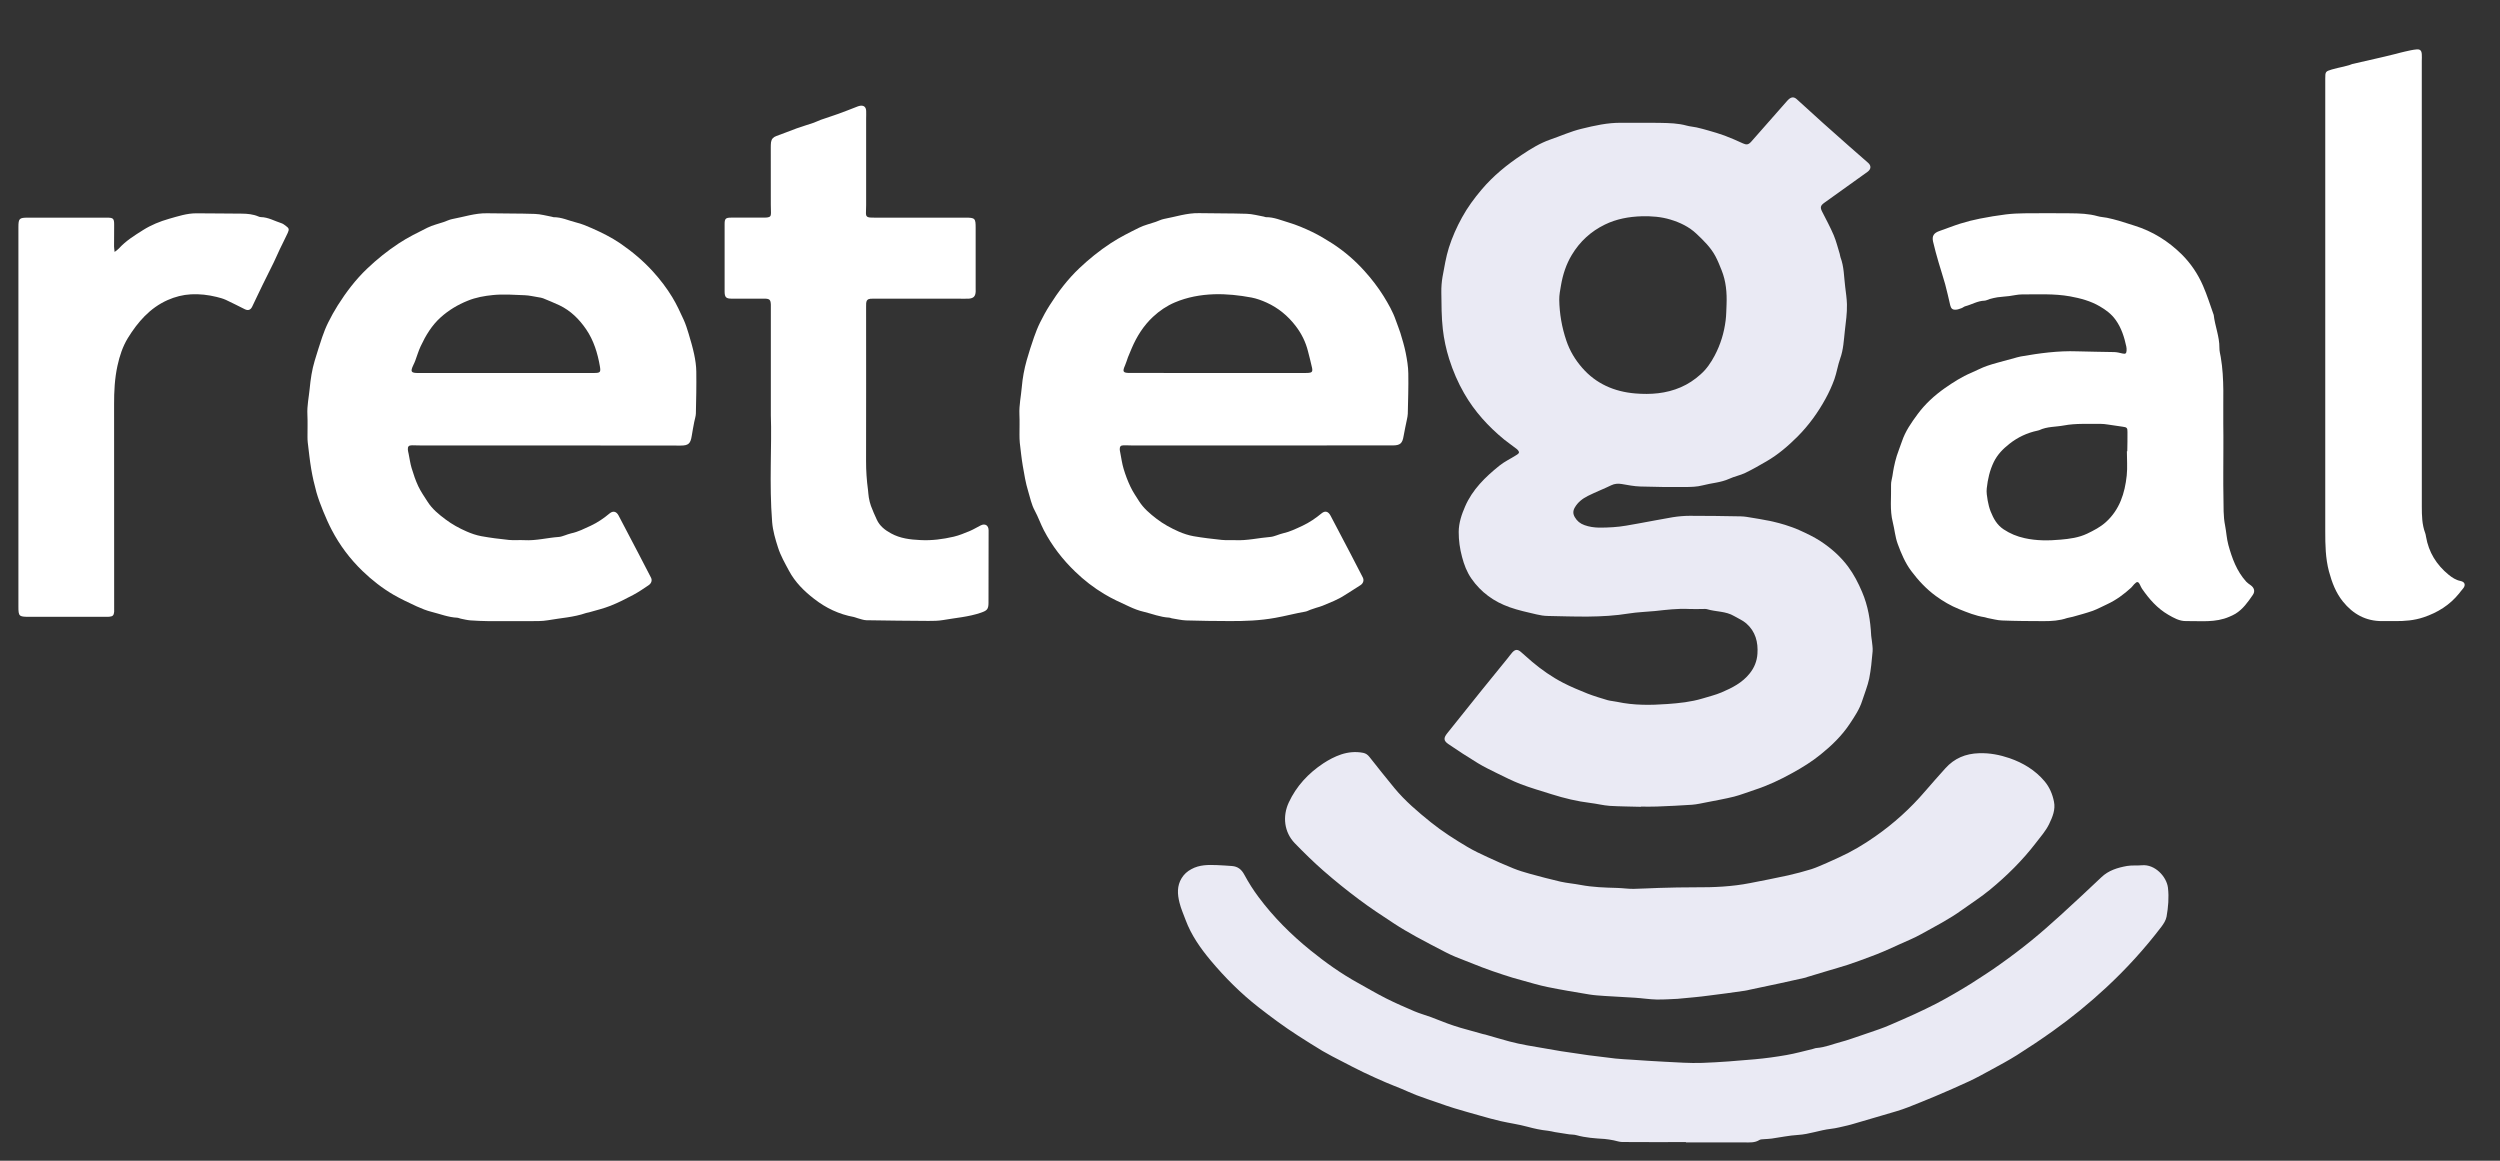
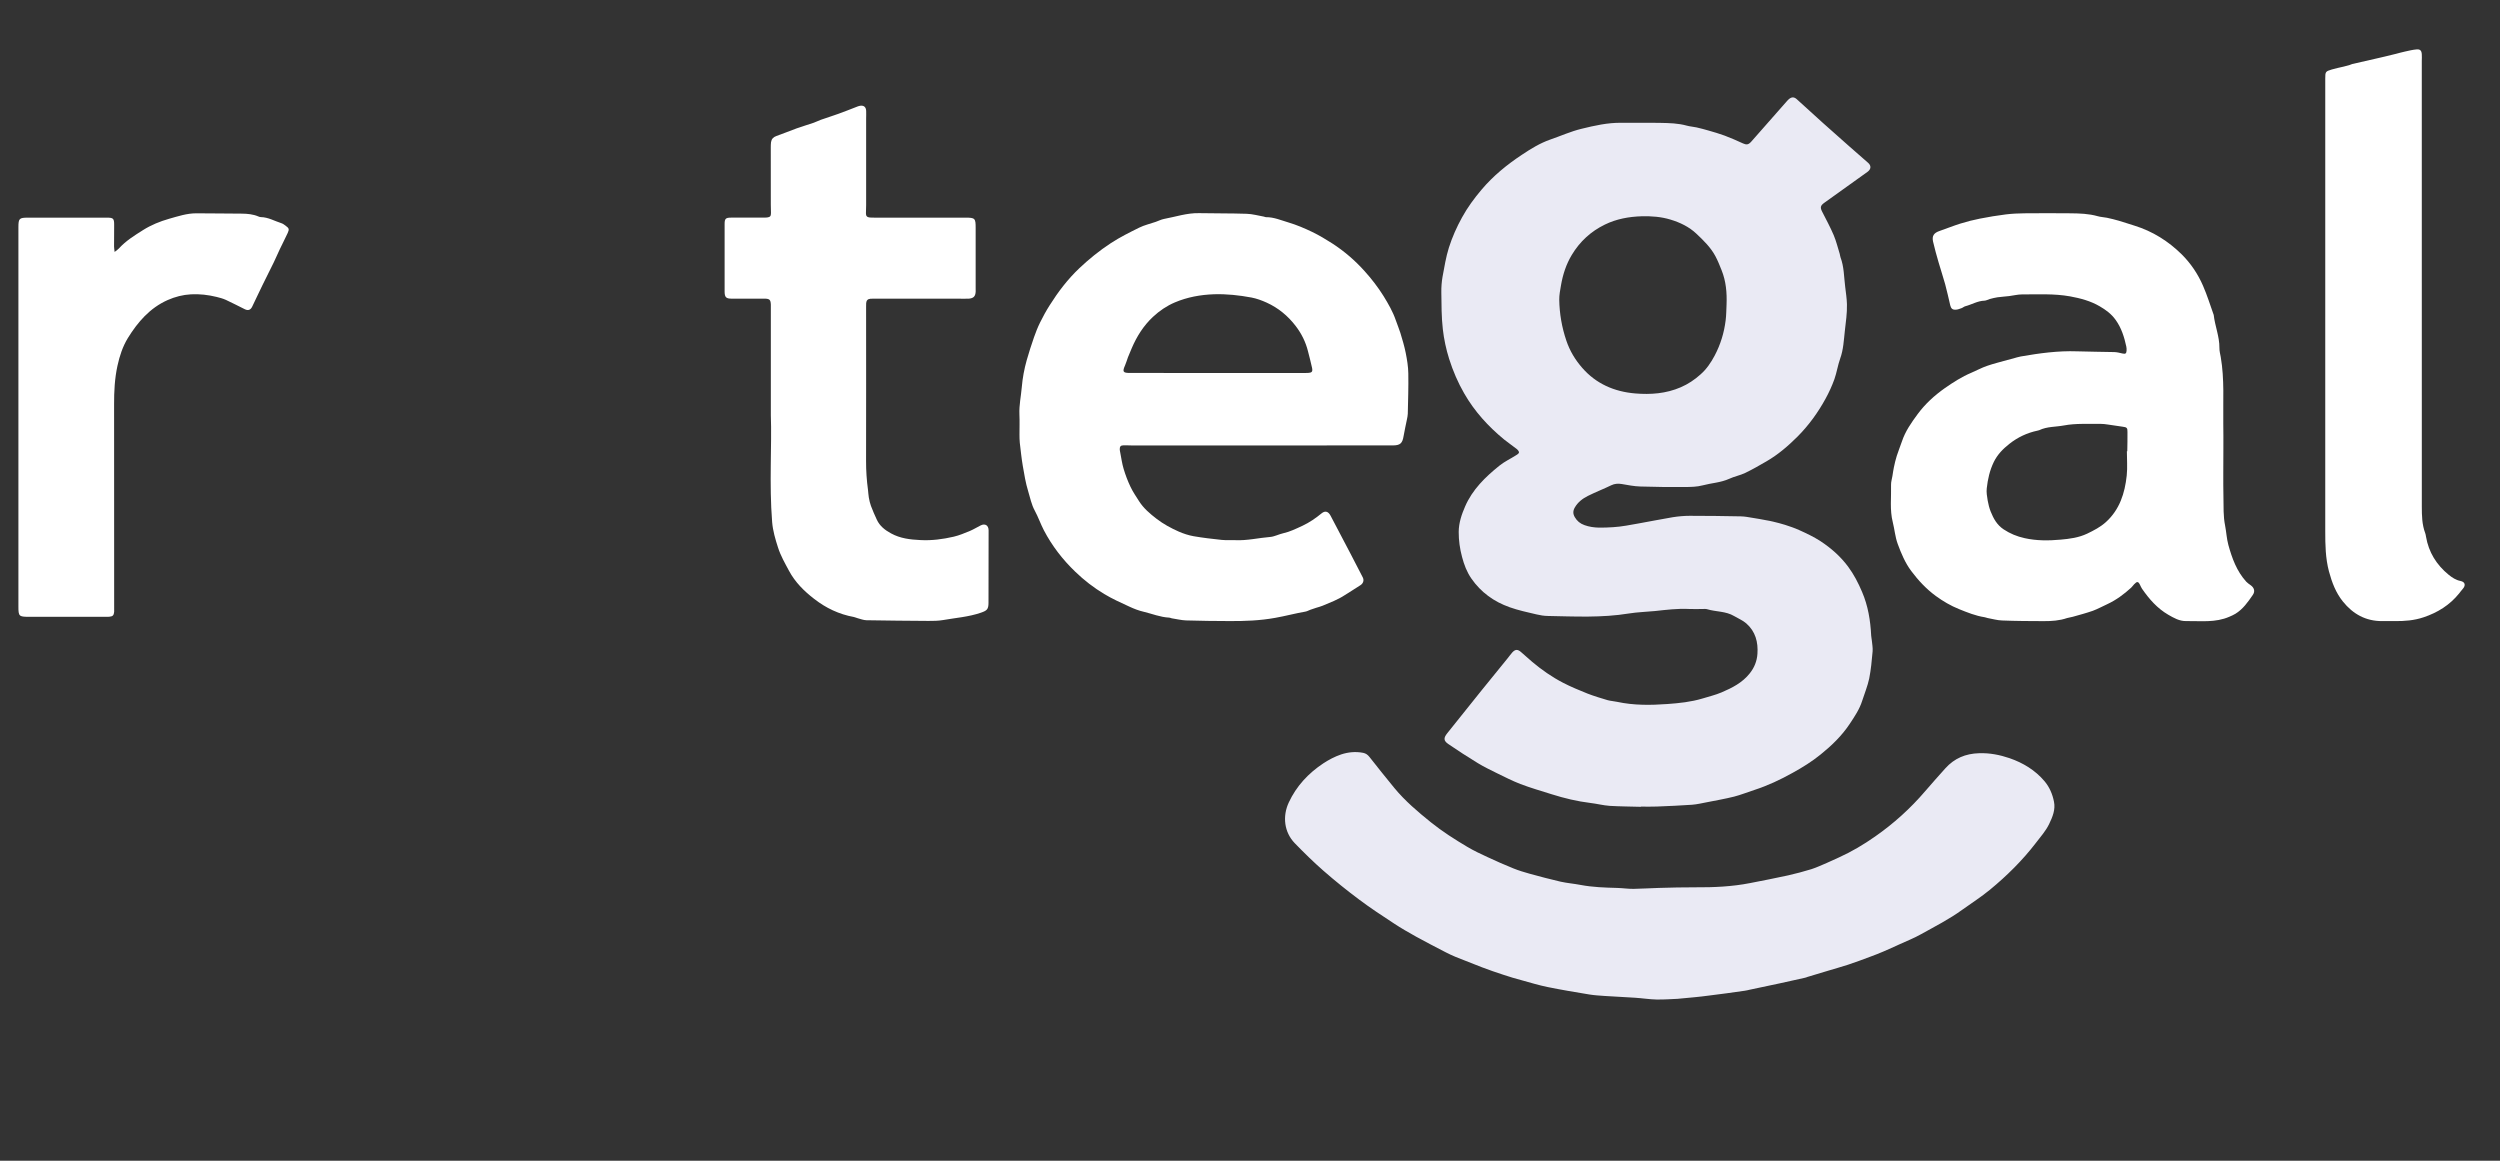
<svg xmlns="http://www.w3.org/2000/svg" version="1.1" id="Capa_1" x="0px" y="0px" width="77px" height="35.75px" viewBox="0 0 77 35.75" enable-background="new 0 0 77 35.75" xml:space="preserve">
  <rect x="0" y="0" width="77" height="35.75" fill="#333333" stroke="none" />
  <path fill="#EAEAF4" d="M50.538,24.85c-0.319-0.01-0.638-0.01-0.956-0.029c-0.2-0.014-0.396-0.066-0.598-0.09  c-0.406-0.049-0.803-0.145-1.193-0.268c-0.323-0.102-0.648-0.195-0.964-0.316c-0.246-0.095-0.483-0.217-0.72-0.332  c-0.2-0.1-0.401-0.195-0.592-0.312c-0.308-0.188-0.611-0.384-0.908-0.587c-0.15-0.104-0.146-0.189-0.032-0.332  c0.349-0.434,0.694-0.87,1.044-1.304c0.273-0.339,0.549-0.677,0.824-1.015c0.047-0.058,0.088-0.119,0.139-0.174  c0.089-0.095,0.162-0.097,0.262-0.011c0.117,0.103,0.23,0.205,0.348,0.305c0.293,0.246,0.607,0.466,0.947,0.642  c0.243,0.127,0.5,0.231,0.754,0.334c0.203,0.078,0.41,0.142,0.619,0.203c0.096,0.027,0.198,0.031,0.297,0.053  c0.514,0.111,1.039,0.104,1.555,0.066c0.355-0.026,0.718-0.063,1.068-0.168c0.197-0.061,0.399-0.108,0.588-0.188  c0.328-0.14,0.647-0.3,0.875-0.591c0.138-0.174,0.219-0.373,0.234-0.598c0.025-0.363-0.061-0.689-0.342-0.936  c-0.109-0.096-0.251-0.153-0.378-0.229c-0.255-0.152-0.556-0.127-0.828-0.209c-0.04-0.013-0.084-0.008-0.127-0.008  c-0.144,0-0.287,0.008-0.431,0c-0.352-0.018-0.697,0.025-1.045,0.063c-0.271,0.027-0.543,0.033-0.81,0.076  c-0.829,0.136-1.663,0.092-2.496,0.076c-0.116-0.002-0.233-0.02-0.347-0.048c-0.278-0.065-0.561-0.126-0.829-0.221  c-0.481-0.17-0.884-0.459-1.177-0.883c-0.141-0.202-0.225-0.427-0.288-0.666c-0.068-0.254-0.104-0.508-0.103-0.771  c0.002-0.277,0.088-0.532,0.196-0.781c0.226-0.523,0.622-0.908,1.054-1.256c0.155-0.126,0.342-0.213,0.512-0.321  c0.037-0.023,0.092-0.056,0.095-0.088c0.002-0.035-0.039-0.083-0.073-0.11c-0.124-0.099-0.258-0.186-0.381-0.287  c-0.492-0.403-0.917-0.87-1.234-1.423c-0.193-0.335-0.345-0.688-0.463-1.061c-0.095-0.302-0.16-0.608-0.195-0.916  C44.396,9.767,44.398,9.382,44.393,9c-0.002-0.158,0.01-0.318,0.037-0.475c0.057-0.301,0.103-0.604,0.196-0.899  c0.104-0.325,0.241-0.633,0.405-0.93c0.169-0.308,0.376-0.589,0.603-0.857c0.356-0.421,0.78-0.767,1.236-1.069  c0.276-0.185,0.562-0.361,0.879-0.472c0.321-0.11,0.633-0.252,0.961-0.331c0.401-0.098,0.806-0.191,1.226-0.185  c0.403,0.005,0.808-0.005,1.211,0.003c0.271,0.005,0.541,0.011,0.807,0.085c0.096,0.027,0.199,0.032,0.298,0.054  c0.123,0.028,0.246,0.06,0.368,0.096c0.167,0.049,0.336,0.096,0.499,0.157c0.192,0.072,0.381,0.156,0.567,0.241  c0.104,0.047,0.166,0.042,0.252-0.055c0.181-0.202,0.357-0.407,0.537-0.61c0.183-0.207,0.364-0.415,0.547-0.621  c0.025-0.027,0.049-0.057,0.078-0.081c0.086-0.069,0.158-0.069,0.241,0.005c0.269,0.241,0.534,0.486,0.802,0.728  c0.269,0.242,0.539,0.48,0.81,0.719c0.194,0.172,0.392,0.341,0.587,0.514c0.1,0.089,0.09,0.196-0.021,0.276  c-0.443,0.318-0.888,0.637-1.332,0.954c-0.117,0.085-0.131,0.142-0.066,0.27c0.121,0.24,0.252,0.478,0.357,0.726  c0.078,0.184,0.125,0.382,0.185,0.574c0.011,0.035,0.012,0.074,0.024,0.107c0.112,0.294,0.106,0.605,0.145,0.91  c0.021,0.179,0.049,0.354,0.054,0.536c0.007,0.278-0.034,0.55-0.065,0.824c-0.032,0.284-0.043,0.571-0.142,0.846  c-0.075,0.208-0.106,0.433-0.18,0.641c-0.073,0.203-0.164,0.402-0.269,0.594c-0.234,0.43-0.521,0.825-0.867,1.173  c-0.291,0.29-0.6,0.556-0.957,0.762c-0.215,0.124-0.432,0.25-0.655,0.357c-0.156,0.075-0.333,0.106-0.491,0.18  c-0.261,0.119-0.546,0.129-0.818,0.202c-0.176,0.047-0.367,0.05-0.553,0.051c-0.457,0.003-0.914-0.001-1.371-0.016  c-0.189-0.006-0.379-0.043-0.567-0.076c-0.114-0.019-0.218-0.013-0.324,0.038c-0.237,0.115-0.485,0.211-0.722,0.329  c-0.161,0.081-0.305,0.19-0.4,0.354c-0.061,0.104-0.061,0.199-0.001,0.3c0.069,0.118,0.161,0.196,0.298,0.245  c0.291,0.106,0.59,0.078,0.883,0.063c0.264-0.015,0.526-0.07,0.789-0.116c0.35-0.06,0.697-0.134,1.047-0.191  c0.172-0.027,0.35-0.043,0.523-0.043c0.525-0.001,1.052,0.007,1.578,0.017c0.115,0.002,0.232,0.025,0.347,0.044  c0.147,0.021,0.293,0.05,0.438,0.077c0.068,0.012,0.137,0.024,0.203,0.041c0.123,0.03,0.248,0.06,0.369,0.099  c0.146,0.047,0.293,0.097,0.433,0.16c0.226,0.102,0.45,0.207,0.661,0.344c0.326,0.215,0.615,0.469,0.849,0.784  c0.177,0.239,0.312,0.5,0.429,0.776c0.186,0.433,0.258,0.882,0.281,1.346c0.003,0.053,0.016,0.104,0.021,0.157  c0.01,0.109,0.033,0.224,0.023,0.332c-0.025,0.278-0.05,0.562-0.105,0.836c-0.049,0.231-0.142,0.455-0.215,0.682  c-0.082,0.262-0.234,0.486-0.383,0.711c-0.244,0.368-0.557,0.67-0.896,0.943c-0.268,0.218-0.559,0.399-0.862,0.566  c-0.381,0.213-0.772,0.396-1.185,0.53c-0.207,0.067-0.408,0.149-0.618,0.203c-0.277,0.069-0.56,0.119-0.841,0.174  c-0.151,0.029-0.303,0.065-0.455,0.077c-0.359,0.025-0.721,0.041-1.08,0.055c-0.165,0.008-0.33,0.002-0.495,0.002V24.85  L50.538,24.85z M53.178,9.374c0.014-0.359-0.017-0.712-0.152-1.049c-0.059-0.147-0.117-0.295-0.192-0.435  c-0.144-0.27-0.362-0.481-0.583-0.69c-0.229-0.216-0.506-0.348-0.801-0.437c-0.286-0.087-0.581-0.109-0.883-0.102  c-0.397,0.012-0.781,0.082-1.137,0.256C49,7.126,48.659,7.439,48.411,7.852c-0.175,0.292-0.276,0.606-0.333,0.938  c-0.025,0.146-0.055,0.295-0.053,0.442c0.007,0.432,0.08,0.852,0.22,1.264c0.106,0.313,0.272,0.587,0.485,0.831  c0.429,0.495,0.994,0.737,1.633,0.791c0.476,0.04,0.951,0.006,1.404-0.19c0.229-0.099,0.428-0.233,0.608-0.395  c0.185-0.162,0.321-0.362,0.437-0.581c0.181-0.343,0.291-0.704,0.338-1.085C53.171,9.704,53.17,9.538,53.178,9.374" />
-   <path fill="#FFFFFF" d="M16.85,13.72c-1.297,0-2.594,0-3.891,0c-0.09,0-0.18-0.006-0.271-0.005c-0.1,0.001-0.133,0.037-0.126,0.138  c0.003,0.042,0.016,0.083,0.024,0.125c0.03,0.145,0.048,0.294,0.091,0.436c0.058,0.192,0.122,0.385,0.207,0.565  c0.079,0.166,0.187,0.319,0.286,0.475c0.142,0.224,0.344,0.388,0.553,0.544c0.2,0.151,0.419,0.271,0.646,0.37  c0.145,0.064,0.299,0.117,0.454,0.146c0.281,0.051,0.566,0.087,0.851,0.116c0.157,0.016,0.318-0.002,0.477,0.007  c0.359,0.021,0.707-0.075,1.061-0.099c0.062-0.004,0.124-0.028,0.184-0.048c0.066-0.021,0.13-0.049,0.197-0.063  c0.214-0.045,0.406-0.145,0.603-0.235c0.214-0.1,0.403-0.231,0.583-0.381c0.107-0.087,0.208-0.057,0.272,0.065  c0.206,0.395,0.414,0.787,0.62,1.183c0.127,0.243,0.254,0.488,0.38,0.733c0.041,0.079,0.016,0.173-0.075,0.234  c-0.153,0.104-0.307,0.209-0.47,0.296c-0.228,0.121-0.46,0.24-0.7,0.335c-0.215,0.086-0.443,0.139-0.666,0.204  c-0.03,0.01-0.063,0.009-0.093,0.021c-0.379,0.132-0.779,0.152-1.17,0.222c-0.187,0.033-0.381,0.025-0.572,0.027  c-0.42,0.003-0.84,0.003-1.26,0c-0.186-0.002-0.372-0.01-0.557-0.023c-0.1-0.008-0.198-0.033-0.297-0.053  c-0.037-0.007-0.071-0.027-0.108-0.029c-0.273-0.012-0.526-0.115-0.788-0.18c-0.158-0.039-0.313-0.103-0.462-0.17  c-0.24-0.111-0.481-0.224-0.709-0.355c-0.349-0.204-0.667-0.452-0.958-0.733c-0.385-0.372-0.703-0.794-0.95-1.269  c-0.098-0.187-0.183-0.381-0.263-0.577c-0.077-0.189-0.151-0.384-0.207-0.582c-0.065-0.233-0.119-0.473-0.16-0.713  c-0.046-0.271-0.073-0.547-0.107-0.82c-0.007-0.058-0.008-0.116-0.008-0.176c-0.001-0.228,0.008-0.457-0.003-0.685  c-0.013-0.269,0.044-0.528,0.07-0.791c0.028-0.291,0.069-0.58,0.154-0.861c0.074-0.242,0.148-0.484,0.23-0.725  c0.053-0.155,0.114-0.31,0.187-0.456c0.089-0.18,0.187-0.357,0.294-0.527c0.259-0.41,0.552-0.795,0.902-1.129  c0.303-0.289,0.629-0.552,0.981-0.783c0.28-0.185,0.58-0.33,0.876-0.479c0.159-0.08,0.339-0.119,0.509-0.178  c0.085-0.029,0.167-0.072,0.255-0.089c0.359-0.066,0.708-0.187,1.081-0.179c0.488,0.011,0.978,0.003,1.466,0.02  c0.178,0.005,0.354,0.057,0.532,0.089c0.015,0.002,0.03,0.013,0.045,0.012c0.245-0.003,0.464,0.105,0.695,0.162  c0.168,0.041,0.332,0.109,0.491,0.18c0.3,0.134,0.595,0.278,0.868,0.465c0.369,0.253,0.708,0.537,1.01,0.87  c0.222,0.245,0.422,0.506,0.592,0.787c0.134,0.22,0.242,0.457,0.35,0.692c0.063,0.139,0.11,0.286,0.154,0.433  c0.062,0.208,0.124,0.417,0.169,0.629c0.037,0.177,0.065,0.357,0.067,0.536c0.006,0.43-0.003,0.861-0.013,1.291  c-0.002,0.088-0.035,0.176-0.051,0.264c-0.027,0.142-0.054,0.281-0.076,0.424c-0.038,0.242-0.102,0.301-0.343,0.301  C19.592,13.721,18.221,13.721,16.85,13.72L16.85,13.72z M15.583,11.488c0.488,0,0.977,0,1.465,0c0.415,0,0.829,0.001,1.243,0  c0.199-0.001,0.217-0.021,0.185-0.209c-0.07-0.404-0.19-0.795-0.423-1.137c-0.212-0.309-0.474-0.572-0.818-0.737  c-0.167-0.079-0.338-0.147-0.509-0.218c-0.044-0.017-0.092-0.023-0.139-0.031c-0.142-0.022-0.283-0.058-0.425-0.063  c-0.328-0.013-0.66-0.038-0.984-0.005c-0.258,0.026-0.519,0.071-0.771,0.174c-0.31,0.125-0.585,0.29-0.831,0.51  c-0.278,0.249-0.466,0.563-0.621,0.896c-0.067,0.142-0.11,0.296-0.166,0.444c-0.016,0.044-0.037,0.087-0.058,0.131  c-0.098,0.209-0.075,0.246,0.16,0.246C13.789,11.488,14.687,11.488,15.583,11.488" />
  <path fill="#FFFFFF" d="M38.78,13.72c-1.308,0-2.615,0-3.922,0c-0.085,0-0.17-0.007-0.255-0.004  c-0.084,0.002-0.115,0.034-0.115,0.118c0,0.036,0.009,0.073,0.016,0.109c0.033,0.167,0.055,0.337,0.104,0.499  c0.056,0.187,0.125,0.371,0.209,0.547c0.074,0.157,0.174,0.303,0.267,0.449c0.139,0.218,0.333,0.383,0.536,0.539  c0.211,0.163,0.444,0.289,0.686,0.396c0.145,0.063,0.3,0.114,0.455,0.142c0.287,0.05,0.577,0.083,0.867,0.114  c0.137,0.014,0.276,0.002,0.414,0.008c0.369,0.018,0.728-0.071,1.092-0.1c0.063-0.005,0.124-0.029,0.185-0.048  c0.066-0.021,0.13-0.049,0.197-0.063c0.213-0.046,0.406-0.143,0.604-0.234c0.213-0.101,0.402-0.23,0.584-0.38  c0.111-0.092,0.21-0.06,0.279,0.074c0.203,0.39,0.408,0.778,0.613,1.168c0.127,0.244,0.252,0.489,0.379,0.733  c0.041,0.082,0.018,0.177-0.072,0.236c-0.157,0.107-0.323,0.201-0.482,0.306c-0.214,0.142-0.452,0.229-0.686,0.328  c-0.063,0.026-0.131,0.043-0.196,0.063c-0.06,0.02-0.121,0.038-0.181,0.061c-0.049,0.018-0.098,0.047-0.148,0.056  c-0.313,0.054-0.62,0.138-0.934,0.193c-0.468,0.085-0.938,0.102-1.409,0.099c-0.447-0.002-0.893-0.005-1.339-0.02  c-0.147-0.006-0.293-0.043-0.439-0.065c-0.026-0.005-0.051-0.021-0.077-0.021c-0.274-0.013-0.526-0.118-0.788-0.181  c-0.149-0.034-0.295-0.091-0.433-0.155c-0.264-0.121-0.532-0.242-0.78-0.391c-0.323-0.194-0.622-0.425-0.894-0.688  c-0.39-0.375-0.716-0.798-0.966-1.276c-0.102-0.196-0.174-0.409-0.28-0.604c-0.104-0.189-0.142-0.4-0.204-0.601  c-0.078-0.252-0.12-0.517-0.165-0.777c-0.04-0.235-0.064-0.473-0.092-0.71c-0.009-0.084-0.009-0.169-0.01-0.254  c-0.001-0.207,0.008-0.415-0.002-0.622c-0.012-0.284,0.049-0.559,0.073-0.839c0.024-0.282,0.075-0.558,0.151-0.828  c0.068-0.239,0.144-0.476,0.226-0.711c0.054-0.154,0.115-0.309,0.187-0.454c0.089-0.181,0.186-0.358,0.294-0.528  c0.261-0.414,0.557-0.804,0.913-1.141c0.3-0.284,0.621-0.544,0.969-0.772c0.28-0.184,0.578-0.331,0.876-0.479  c0.159-0.079,0.338-0.119,0.508-0.178c0.085-0.029,0.167-0.073,0.254-0.09c0.359-0.066,0.709-0.187,1.081-0.179  c0.489,0.011,0.978,0.003,1.467,0.02c0.178,0.005,0.354,0.056,0.531,0.087c0.021,0.004,0.041,0.017,0.062,0.017  c0.244-0.003,0.467,0.096,0.695,0.163c0.252,0.075,0.498,0.18,0.735,0.294c0.215,0.104,0.42,0.228,0.62,0.356  c0.365,0.237,0.695,0.521,0.988,0.847c0.217,0.241,0.414,0.496,0.586,0.771c0.146,0.239,0.287,0.48,0.378,0.748  c0.044,0.131,0.1,0.257,0.14,0.388c0.061,0.203,0.123,0.405,0.164,0.613c0.041,0.207,0.077,0.421,0.08,0.631  c0.008,0.414-0.008,0.828-0.016,1.242c-0.002,0.059-0.014,0.115-0.026,0.174c-0.033,0.171-0.075,0.341-0.103,0.514  c-0.037,0.226-0.104,0.289-0.338,0.289C41.521,13.721,40.15,13.721,38.78,13.72L38.78,13.72z M37.509,11.488  c0.866,0,1.731,0,2.597,0c0.059,0,0.117,0.002,0.176-0.001c0.125-0.007,0.154-0.038,0.129-0.159  c-0.036-0.17-0.082-0.339-0.125-0.509c-0.071-0.286-0.2-0.545-0.378-0.777c-0.239-0.313-0.537-0.559-0.896-0.722  c-0.149-0.067-0.307-0.126-0.466-0.156c-0.381-0.071-0.765-0.113-1.155-0.101c-0.418,0.015-0.823,0.089-1.205,0.251  c-0.247,0.105-0.473,0.257-0.673,0.444c-0.292,0.272-0.499,0.602-0.655,0.966c-0.039,0.092-0.079,0.184-0.116,0.278  c-0.032,0.084-0.054,0.172-0.091,0.253c-0.086,0.194-0.064,0.232,0.149,0.232C35.703,11.488,36.606,11.488,37.509,11.488" />
  <path fill="#FFFFFF" d="M68.48,13.831c0,0.494-0.008,0.989,0.002,1.483c0.006,0.291-0.008,0.584,0.051,0.873  c0.039,0.197,0.047,0.401,0.1,0.595c0.113,0.411,0.258,0.811,0.551,1.134c0.039,0.042,0.09,0.075,0.137,0.109  c0.113,0.081,0.141,0.191,0.064,0.301c-0.15,0.218-0.303,0.438-0.535,0.579c-0.059,0.036-0.121,0.063-0.184,0.09  c-0.432,0.19-0.887,0.128-1.336,0.134c-0.206,0.004-0.381-0.099-0.548-0.195c-0.337-0.195-0.589-0.484-0.808-0.801  c-0.024-0.034-0.039-0.075-0.059-0.113c-0.055-0.115-0.092-0.121-0.184-0.024c-0.032,0.035-0.06,0.075-0.094,0.107  c-0.221,0.201-0.457,0.377-0.73,0.504c-0.149,0.068-0.293,0.148-0.446,0.205c-0.204,0.072-0.414,0.127-0.623,0.186  c-0.056,0.018-0.116,0.02-0.171,0.038c-0.234,0.081-0.479,0.096-0.723,0.095c-0.426-0.001-0.852-0.003-1.275-0.02  c-0.152-0.004-0.303-0.049-0.454-0.076c-0.03-0.006-0.06-0.021-0.092-0.025c-0.274-0.042-0.528-0.146-0.784-0.249  c-0.258-0.104-0.492-0.241-0.717-0.405c-0.294-0.216-0.539-0.479-0.757-0.77c-0.188-0.253-0.308-0.539-0.416-0.834  c-0.08-0.219-0.095-0.445-0.151-0.665c-0.098-0.384-0.043-0.771-0.054-1.157c-0.002-0.089,0.028-0.178,0.042-0.267  c0.016-0.089,0.025-0.179,0.045-0.267c0.025-0.119,0.052-0.238,0.089-0.354c0.048-0.15,0.108-0.297,0.159-0.446  c0.104-0.313,0.29-0.578,0.482-0.838c0.231-0.314,0.517-0.576,0.836-0.801c0.261-0.182,0.527-0.353,0.822-0.477  c0.16-0.068,0.314-0.153,0.479-0.21c0.204-0.071,0.415-0.121,0.623-0.181c0.061-0.017,0.122-0.031,0.184-0.048  c0.077-0.021,0.153-0.048,0.231-0.061c0.576-0.101,1.154-0.18,1.74-0.159c0.383,0.014,0.766,0.013,1.147,0.023  c0.084,0.003,0.167,0.025,0.25,0.044c0.089,0.02,0.119,0.003,0.125-0.087c0.003-0.042,0.001-0.086-0.008-0.127  c-0.063-0.291-0.149-0.57-0.328-0.82c-0.132-0.186-0.306-0.312-0.492-0.42c-0.28-0.164-0.591-0.247-0.913-0.306  c-0.492-0.088-0.984-0.058-1.478-0.06c-0.132,0-0.263,0.035-0.394,0.051c-0.121,0.015-0.244,0.021-0.365,0.038  c-0.078,0.011-0.155,0.032-0.232,0.052c-0.057,0.015-0.111,0.05-0.167,0.052c-0.213,0.006-0.394,0.121-0.592,0.172  c-0.04,0.011-0.074,0.044-0.113,0.058c-0.06,0.021-0.12,0.046-0.181,0.048c-0.1,0.005-0.143-0.037-0.168-0.135  c-0.051-0.216-0.098-0.435-0.156-0.649c-0.061-0.224-0.137-0.443-0.201-0.668c-0.063-0.214-0.122-0.429-0.172-0.646  c-0.039-0.174,0.025-0.267,0.197-0.326c0.215-0.074,0.426-0.16,0.643-0.228c0.198-0.062,0.398-0.113,0.602-0.153  c0.265-0.053,0.533-0.096,0.8-0.13c0.19-0.023,0.382-0.032,0.571-0.034c0.474-0.004,0.947-0.005,1.42,0  c0.281,0.003,0.563,0.011,0.838,0.089c0.091,0.027,0.188,0.029,0.283,0.048c0.123,0.027,0.248,0.056,0.369,0.092  c0.162,0.047,0.321,0.103,0.483,0.152c0.558,0.173,1.041,0.478,1.453,0.884c0.278,0.276,0.498,0.603,0.657,0.969  c0.125,0.288,0.218,0.585,0.322,0.879c0,0,0.004,0.01,0.006,0.015c0.037,0.343,0.18,0.667,0.176,1.019  c-0.002,0.094,0.025,0.188,0.041,0.282c0.117,0.681,0.068,1.366,0.078,2.052C68.482,13.31,68.48,13.57,68.48,13.831z M65.508,13.899  h0.012c0.006-0.197,0.006-0.394,0.006-0.589c0.002-0.133-0.016-0.15-0.152-0.168c-0.152-0.021-0.305-0.046-0.457-0.067  c-0.073-0.01-0.146-0.021-0.221-0.02c-0.377,0.008-0.754-0.022-1.127,0.049c-0.254,0.048-0.521,0.03-0.762,0.146  c-0.015,0.006-0.031,0.009-0.048,0.013c-0.321,0.067-0.612,0.204-0.868,0.406c-0.195,0.154-0.369,0.327-0.483,0.562  c-0.125,0.258-0.185,0.53-0.216,0.809c-0.015,0.123,0.009,0.253,0.029,0.378c0.021,0.115,0.049,0.23,0.092,0.338  c0.086,0.214,0.192,0.41,0.394,0.545c0.201,0.134,0.414,0.222,0.651,0.274c0.369,0.083,0.744,0.079,1.109,0.046  c0.274-0.024,0.557-0.06,0.819-0.185c0.207-0.1,0.407-0.203,0.577-0.357c0.422-0.383,0.582-0.889,0.64-1.431  C65.529,14.4,65.508,14.148,65.508,13.899" />
-   <path fill="#EAEAF4" d="M51.926,35.176c-0.654,0-1.307,0.004-1.961-0.002c-0.087-0.001-0.174-0.033-0.261-0.051  c-0.095-0.016-0.188-0.037-0.283-0.043c-0.292-0.018-0.583-0.037-0.866-0.116c-0.07-0.021-0.147-0.017-0.222-0.026  c-0.147-0.021-0.293-0.045-0.44-0.069c-0.072-0.013-0.145-0.035-0.219-0.042c-0.212-0.021-0.417-0.066-0.624-0.122  c-0.274-0.075-0.56-0.113-0.84-0.177c-0.206-0.047-0.41-0.105-0.614-0.163c-0.27-0.075-0.539-0.152-0.809-0.233  c-0.162-0.049-0.321-0.105-0.48-0.162c-0.23-0.078-0.461-0.156-0.688-0.242c-0.159-0.062-0.312-0.134-0.468-0.199  c-0.156-0.064-0.315-0.125-0.471-0.192c-0.228-0.099-0.455-0.2-0.68-0.308c-0.225-0.108-0.445-0.223-0.666-0.338  c-0.202-0.104-0.406-0.207-0.602-0.322c-0.256-0.151-0.504-0.314-0.756-0.473c-0.42-0.27-0.819-0.566-1.213-0.873  c-0.548-0.428-1.035-0.916-1.478-1.445c-0.312-0.374-0.594-0.775-0.767-1.239c-0.066-0.179-0.145-0.354-0.19-0.539  c-0.064-0.255-0.082-0.514,0.068-0.756c0.075-0.12,0.171-0.207,0.297-0.274c0.252-0.139,0.52-0.135,0.791-0.125  c0.154,0.004,0.308,0.019,0.461,0.028c0.18,0.015,0.293,0.104,0.381,0.269c0.131,0.242,0.279,0.478,0.444,0.696  c0.457,0.612,0.994,1.147,1.587,1.628c0.463,0.375,0.945,0.719,1.468,1.008c0.286,0.158,0.569,0.326,0.862,0.474  c0.289,0.146,0.584,0.274,0.881,0.401c0.164,0.069,0.34,0.117,0.509,0.179s0.334,0.133,0.503,0.194  c0.134,0.049,0.271,0.095,0.408,0.135c0.223,0.064,0.447,0.127,0.673,0.188c0.024,0.009,0.052,0.011,0.077,0.017  c0.25,0.072,0.498,0.146,0.75,0.214c0.18,0.047,0.361,0.087,0.544,0.12c0.349,0.063,0.7,0.123,1.05,0.181  c0.199,0.032,0.398,0.06,0.6,0.088c0.077,0.013,0.156,0.024,0.235,0.035c0.278,0.035,0.558,0.071,0.838,0.103  c0.164,0.018,0.328,0.024,0.493,0.035c0.344,0.022,0.688,0.049,1.031,0.064c0.383,0.018,0.765,0.049,1.146,0.035  c0.541-0.019,1.081-0.063,1.62-0.111c0.327-0.029,0.654-0.074,0.979-0.131c0.271-0.047,0.537-0.122,0.806-0.186  c0.041-0.01,0.081-0.029,0.123-0.031c0.258-0.019,0.493-0.119,0.739-0.184c0.211-0.054,0.414-0.132,0.619-0.199  c0.187-0.063,0.371-0.125,0.556-0.191c0.12-0.042,0.237-0.088,0.354-0.139c0.258-0.11,0.514-0.224,0.77-0.34  c0.216-0.1,0.431-0.203,0.643-0.312c0.188-0.097,0.373-0.202,0.557-0.308c0.184-0.106,0.367-0.215,0.545-0.328  c0.293-0.19,0.59-0.377,0.873-0.582c0.324-0.23,0.643-0.471,0.951-0.721c0.31-0.252,0.608-0.517,0.902-0.783  c0.426-0.388,0.844-0.777,1.26-1.172c0.223-0.213,0.5-0.295,0.788-0.347c0.15-0.026,0.308-0.008,0.462-0.022  c0.399-0.037,0.76,0.35,0.801,0.693c0.035,0.303,0.008,0.596-0.043,0.889c-0.019,0.107-0.088,0.217-0.156,0.308  c-0.516,0.678-1.088,1.306-1.713,1.885c-0.516,0.478-1.057,0.921-1.629,1.328c-0.361,0.258-0.732,0.505-1.108,0.743  c-0.261,0.165-0.532,0.308-0.802,0.456c-0.223,0.122-0.445,0.245-0.676,0.353c-0.345,0.161-0.695,0.312-1.045,0.461  c-0.273,0.114-0.549,0.226-0.824,0.334c-0.123,0.049-0.25,0.09-0.377,0.129c-0.207,0.063-0.416,0.121-0.623,0.183  c-0.219,0.063-0.438,0.128-0.656,0.192c-0.072,0.021-0.143,0.043-0.215,0.059c-0.172,0.038-0.342,0.086-0.514,0.105  c-0.344,0.039-0.668,0.168-1.017,0.188c-0.269,0.015-0.536,0.074-0.804,0.111c-0.079,0.012-0.159,0.012-0.239,0.019  c-0.047,0.005-0.103,0.002-0.14,0.024c-0.146,0.093-0.307,0.076-0.463,0.076c-0.602,0.002-1.201,0-1.803,0V35.176L51.926,35.176z" />
  <path fill="#EAEAF4" d="M51.666,30.764c-0.169,0.006-0.408,0.025-0.646,0.021c-0.222-0.005-0.442-0.041-0.664-0.055  c-0.313-0.021-0.625-0.035-0.938-0.055c-0.154-0.011-0.309-0.02-0.46-0.044c-0.429-0.071-0.858-0.142-1.285-0.229  c-0.271-0.055-0.534-0.135-0.8-0.209c-0.188-0.051-0.377-0.104-0.563-0.168c-0.227-0.073-0.451-0.152-0.674-0.236  c-0.267-0.102-0.531-0.207-0.797-0.314c-0.107-0.043-0.213-0.095-0.316-0.147c-0.301-0.155-0.602-0.312-0.898-0.474  c-0.236-0.131-0.471-0.266-0.695-0.414c-0.359-0.235-0.72-0.472-1.063-0.729c-0.379-0.283-0.747-0.579-1.104-0.891  c-0.308-0.269-0.6-0.557-0.885-0.85c-0.326-0.338-0.383-0.826-0.184-1.254c0.236-0.507,0.603-0.898,1.061-1.203  c0.172-0.113,0.359-0.212,0.553-0.277c0.215-0.071,0.445-0.094,0.676-0.049c0.084,0.017,0.142,0.06,0.195,0.127  c0.252,0.319,0.506,0.64,0.766,0.955c0.33,0.4,0.723,0.733,1.125,1.057c0.352,0.283,0.732,0.525,1.121,0.756  c0.199,0.118,0.412,0.219,0.623,0.316c0.263,0.123,0.529,0.24,0.799,0.349c0.162,0.065,0.33,0.117,0.498,0.163  c0.316,0.086,0.634,0.172,0.953,0.245c0.201,0.045,0.41,0.061,0.613,0.1c0.372,0.071,0.749,0.083,1.127,0.093  c0.17,0.004,0.338,0.031,0.508,0.029c0.26-0.003,0.52-0.023,0.778-0.029c0.377-0.01,0.755-0.021,1.132-0.019  c0.563,0.004,1.125-0.021,1.68-0.13c0.391-0.077,0.781-0.151,1.17-0.237c0.242-0.055,0.482-0.119,0.72-0.192  c0.161-0.052,0.315-0.125,0.472-0.191c0.125-0.055,0.25-0.112,0.375-0.17c0.393-0.178,0.76-0.396,1.112-0.643  c0.574-0.4,1.089-0.865,1.543-1.396c0.204-0.237,0.413-0.473,0.622-0.705c0.277-0.309,0.622-0.454,1.041-0.466  c0.327-0.011,0.639,0.051,0.938,0.153c0.414,0.144,0.787,0.367,1.076,0.709c0.154,0.183,0.245,0.397,0.291,0.629  c0.051,0.248-0.044,0.471-0.148,0.688s-0.266,0.396-0.41,0.585c-0.412,0.537-0.893,1.012-1.414,1.441  c-0.27,0.223-0.566,0.41-0.85,0.615c-0.4,0.291-0.842,0.515-1.271,0.754c-0.217,0.123-0.45,0.213-0.676,0.317  c-0.158,0.072-0.317,0.146-0.478,0.214c-0.137,0.059-0.274,0.113-0.414,0.164c-0.228,0.086-0.455,0.17-0.687,0.247  c-0.201,0.066-0.405,0.121-0.608,0.183c-0.213,0.063-0.426,0.129-0.638,0.192c-0.026,0.009-0.05,0.021-0.076,0.025  c-0.258,0.059-0.517,0.116-0.776,0.172c-0.311,0.067-0.623,0.134-0.934,0.198c-0.047,0.011-0.093,0.023-0.14,0.029  c-0.368,0.053-0.736,0.105-1.104,0.149C52.337,30.705,52.036,30.729,51.666,30.764" />
  <path fill="#FFFFFF" d="M23.742,12.791V9.432c0-0.017,0-0.032,0-0.049c-0.006-0.146-0.036-0.179-0.178-0.185  c-0.037-0.002-0.075,0-0.112,0c-0.303,0-0.606,0.002-0.909,0.001c-0.182,0-0.225-0.041-0.225-0.226  c-0.001-0.691-0.001-1.383,0-2.073c0-0.164,0.032-0.196,0.195-0.197c0.325-0.003,0.649-0.001,0.973-0.001  c0.048,0,0.096,0.002,0.143-0.004c0.091-0.012,0.117-0.043,0.117-0.137c0.001-0.085-0.005-0.17-0.005-0.255  c-0.001-0.59-0.001-1.18-0.001-1.769c0-0.053,0.001-0.106,0.008-0.159c0.015-0.097,0.069-0.156,0.167-0.19  c0.209-0.072,0.413-0.159,0.621-0.234c0.174-0.062,0.352-0.114,0.527-0.174c0.075-0.025,0.145-0.065,0.22-0.091  c0.179-0.063,0.361-0.119,0.54-0.184c0.183-0.065,0.365-0.139,0.547-0.209c0.04-0.015,0.079-0.033,0.12-0.039  c0.118-0.016,0.182,0.038,0.188,0.158c0.004,0.079-0.001,0.159-0.001,0.239c0,0.887,0,1.775,0,2.662c0,0.085-0.003,0.17-0.006,0.255  c-0.003,0.078,0.036,0.12,0.111,0.127c0.053,0.005,0.107,0.005,0.16,0.005c0.93,0,1.86,0,2.79,0c0.301,0,0.318,0.021,0.318,0.313  c-0.001,0.622,0,1.243,0,1.865c0,0.031,0.002,0.063,0.001,0.096c-0.007,0.149-0.063,0.209-0.214,0.222  C29.8,9.201,29.762,9.2,29.725,9.2c-0.935-0.001-1.871-0.001-2.806-0.002c-0.037,0-0.074,0.001-0.112,0.004  c-0.081,0.006-0.123,0.053-0.129,0.134c-0.002,0.037-0.002,0.074-0.002,0.111c0,1.584,0.003,3.168-0.001,4.752  c-0.001,0.298,0.019,0.593,0.059,0.888c0.01,0.079,0.012,0.159,0.026,0.237c0.016,0.088,0.035,0.177,0.066,0.26  c0.054,0.144,0.116,0.284,0.18,0.422c0.091,0.197,0.251,0.32,0.438,0.422c0.283,0.156,0.588,0.191,0.903,0.206  c0.349,0.019,0.69-0.026,1.027-0.104c0.174-0.04,0.341-0.113,0.508-0.181c0.112-0.048,0.215-0.113,0.324-0.167  c0.135-0.068,0.243-0.001,0.243,0.153c0,0.744,0,1.488-0.003,2.231c-0.001,0.201-0.047,0.24-0.234,0.305  c-0.38,0.131-0.778,0.158-1.169,0.227c-0.146,0.025-0.297,0.026-0.445,0.026c-0.637-0.004-1.275-0.01-1.912-0.021  c-0.088-0.002-0.176-0.037-0.263-0.06c-0.041-0.01-0.079-0.03-0.121-0.039c-0.458-0.083-0.868-0.278-1.231-0.563  c-0.307-0.237-0.583-0.512-0.769-0.86c-0.124-0.232-0.259-0.466-0.338-0.715c-0.082-0.255-0.16-0.515-0.182-0.789  C23.688,14.894,23.776,13.708,23.742,12.791" />
  <path fill="#FFFFFF" d="M71.618,9.737c0-2.438,0-4.878,0-7.316c0-0.209,0.005-0.223,0.202-0.281c0.121-0.036,0.248-0.061,0.371-0.09  c0.062-0.016,0.123-0.032,0.184-0.05c0.025-0.008,0.049-0.022,0.075-0.028c0.268-0.062,0.536-0.122,0.804-0.184  c0.068-0.015,0.135-0.03,0.202-0.047c0.112-0.026,0.226-0.055,0.34-0.083c0.093-0.023,0.183-0.051,0.277-0.07  c0.118-0.026,0.237-0.056,0.358-0.066c0.11-0.01,0.153,0.037,0.16,0.149c0.006,0.068,0,0.138,0,0.208  c0,4.574-0.001,9.149,0.001,13.725c0,0.276,0.005,0.553,0.105,0.818c0.013,0.033,0.018,0.071,0.024,0.107  c0.082,0.482,0.325,0.87,0.699,1.175c0.104,0.084,0.219,0.162,0.362,0.19c0.147,0.029,0.171,0.137,0.065,0.252  c-0.039,0.042-0.072,0.09-0.108,0.135c-0.289,0.355-0.657,0.586-1.093,0.732c-0.291,0.098-0.58,0.119-0.877,0.117  c-0.133-0.001-0.267-0.001-0.399,0c-0.504,0.003-0.899-0.218-1.208-0.602c-0.219-0.271-0.339-0.59-0.43-0.928  c-0.108-0.408-0.114-0.82-0.114-1.233C71.618,14.158,71.619,11.948,71.618,9.737L71.618,9.737z" />
  <path fill="#FFFFFF" d="M3.53,7.76c0.062-0.05,0.102-0.074,0.132-0.107C3.875,7.418,4.14,7.254,4.405,7.087  c0.25-0.158,0.522-0.268,0.798-0.347C5.48,6.662,5.761,6.567,6.058,6.57C6.52,6.576,6.983,6.573,7.445,6.58  C7.62,6.582,7.795,6.597,7.96,6.668c0.024,0.011,0.051,0.019,0.077,0.019C8.262,6.691,8.453,6.806,8.66,6.872  C8.709,6.886,8.754,6.92,8.796,6.951C8.903,7.03,8.915,7.058,8.86,7.178c-0.077,0.169-0.164,0.332-0.243,0.5  c-0.064,0.133-0.12,0.271-0.185,0.403C8.319,8.315,8.201,8.546,8.086,8.779c-0.062,0.124-0.12,0.248-0.179,0.373  c-0.048,0.1-0.093,0.202-0.144,0.302C7.713,9.55,7.638,9.573,7.538,9.523C7.344,9.428,7.153,9.326,6.956,9.236  C6.866,9.195,6.767,9.169,6.67,9.145c-0.258-0.063-0.52-0.094-0.787-0.08C5.631,9.079,5.394,9.14,5.163,9.242  C4.615,9.486,4.245,9.917,3.94,10.409c-0.161,0.262-0.256,0.553-0.322,0.856c-0.086,0.394-0.105,0.787-0.104,1.187  c0.003,2.104,0.002,4.208,0.002,6.313c0,0.026,0.002,0.053,0,0.079c-0.01,0.106-0.042,0.142-0.147,0.151  C3.332,19,3.295,18.998,3.258,18.998c-0.792,0-1.584,0-2.375,0c-0.299-0.001-0.316-0.021-0.316-0.314  c0.001-3.896,0.001-7.79,0-11.685c0-0.267,0.025-0.295,0.288-0.295c0.813-0.002,1.626-0.002,2.439,0c0.196,0,0.222,0.026,0.222,0.22  c0,0.223-0.003,0.445-0.003,0.669C3.513,7.637,3.522,7.681,3.53,7.76" />
</svg>